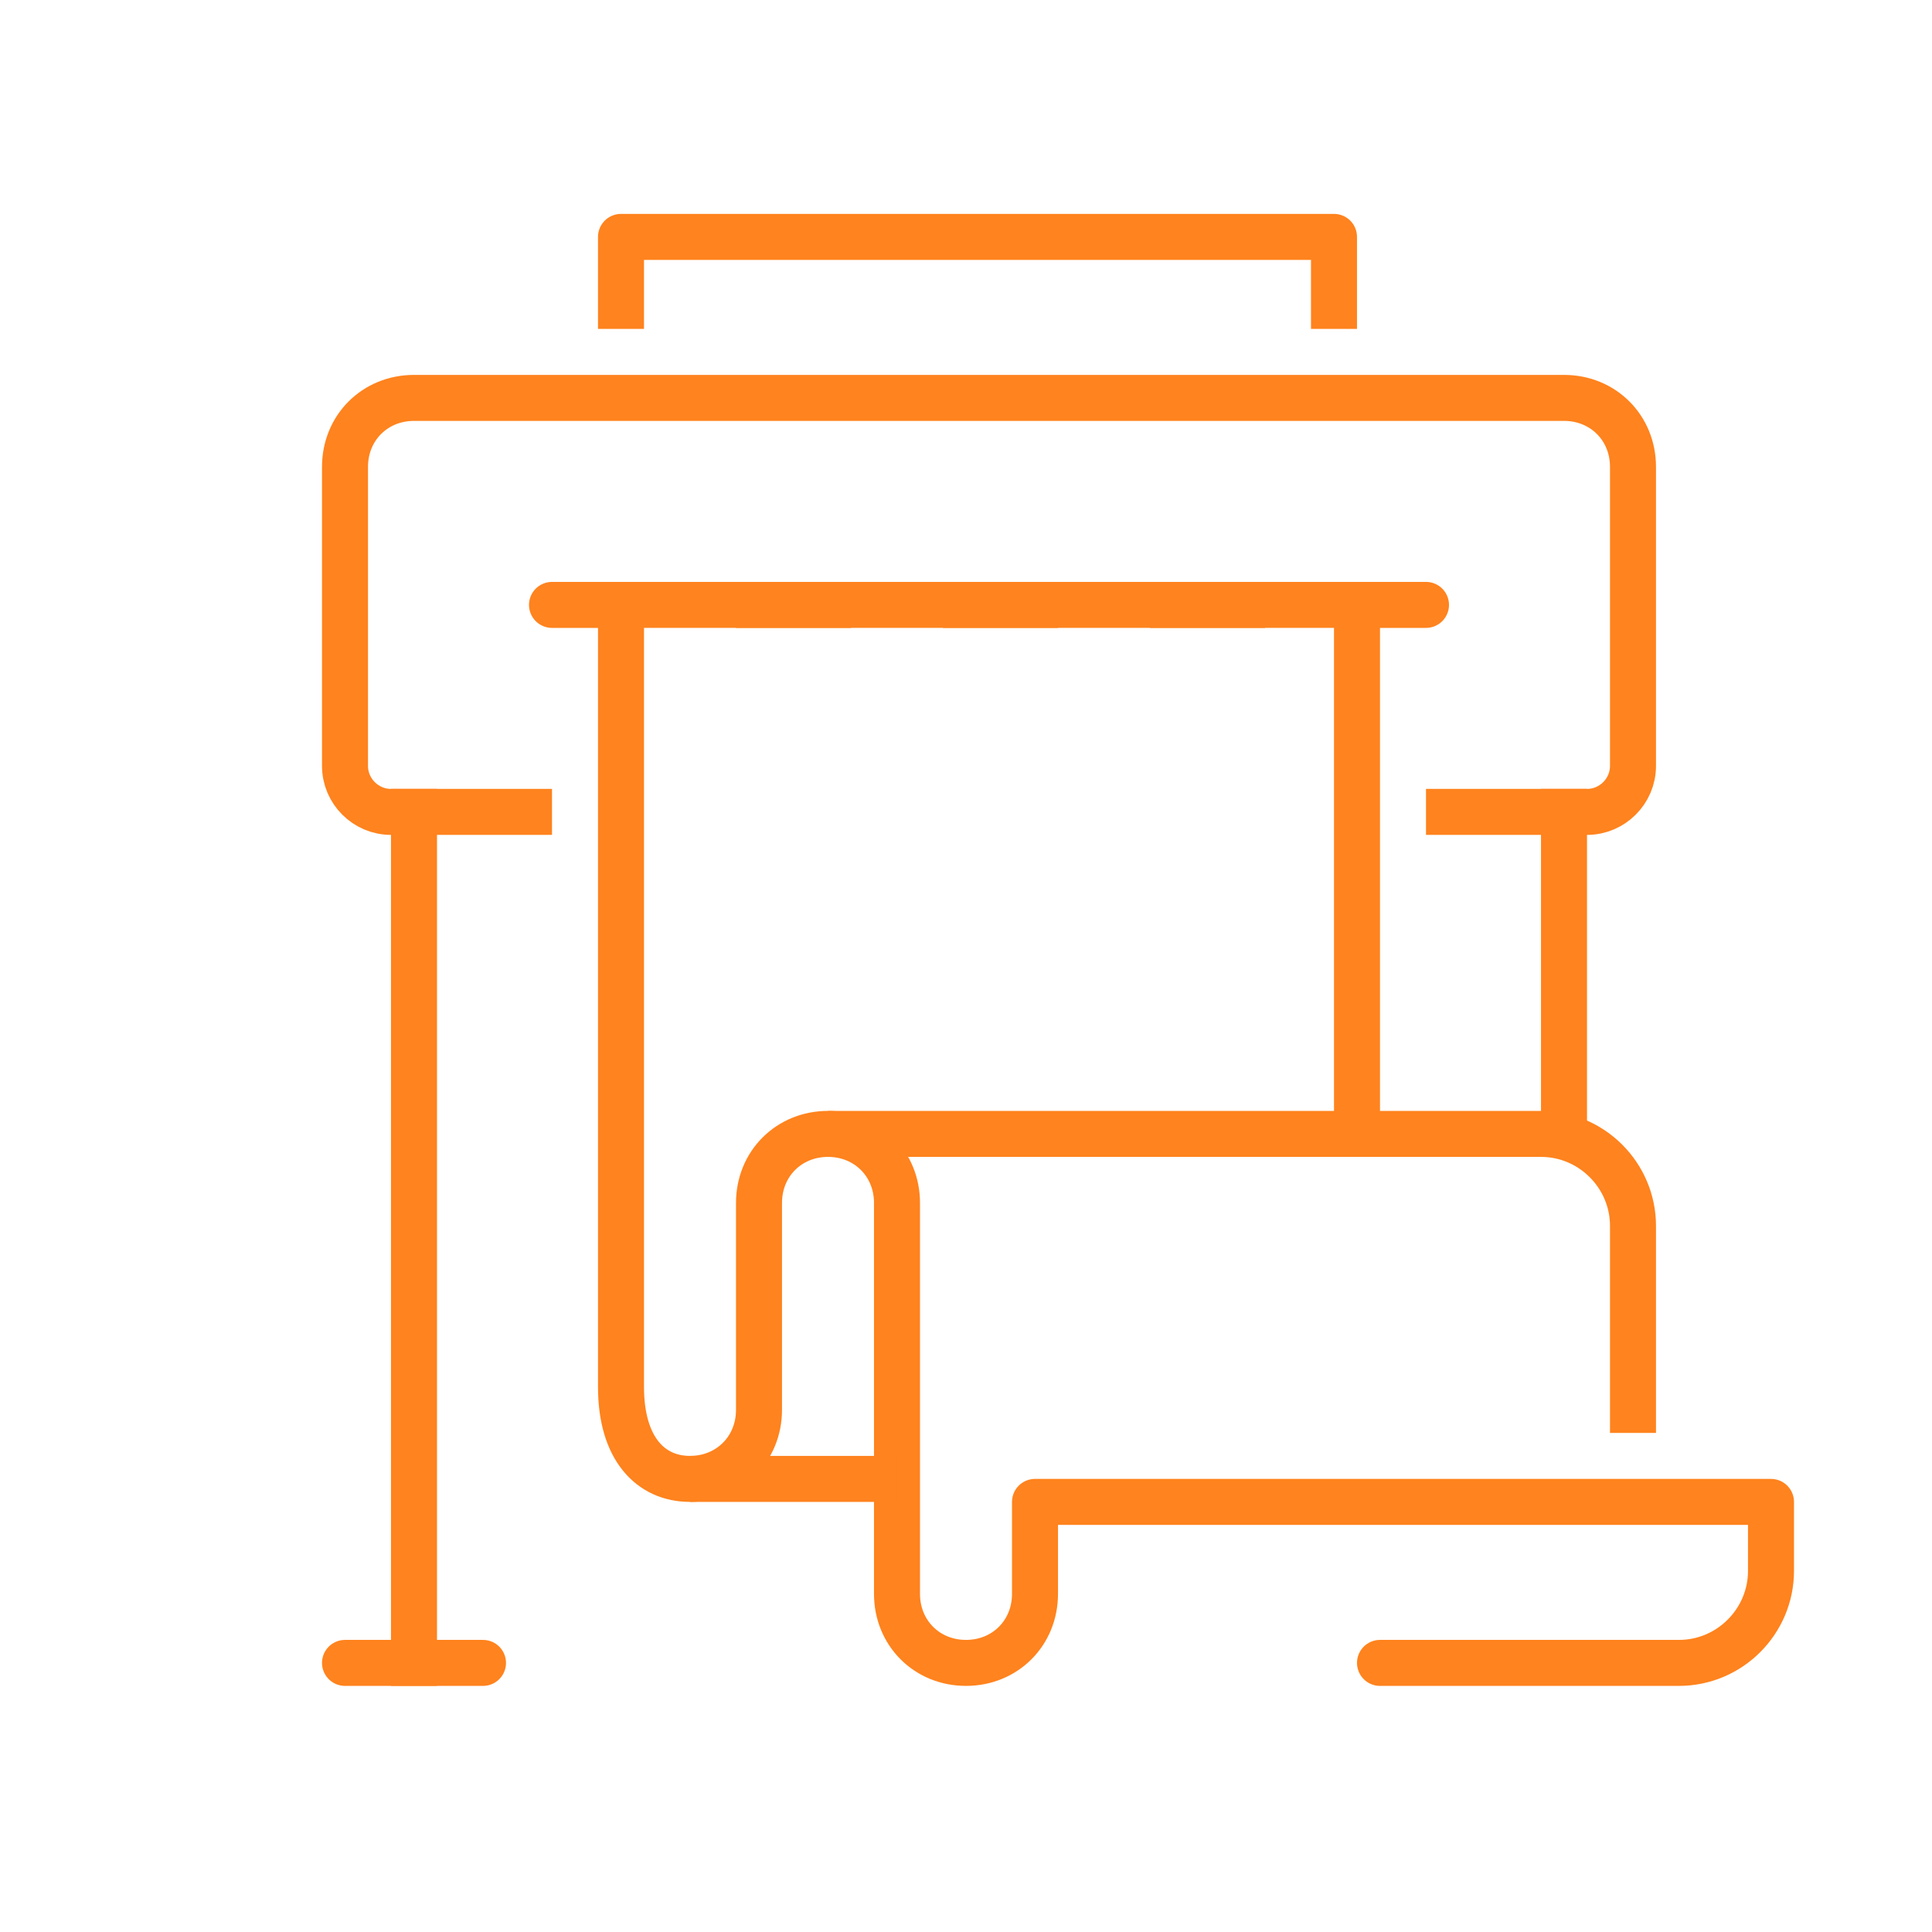
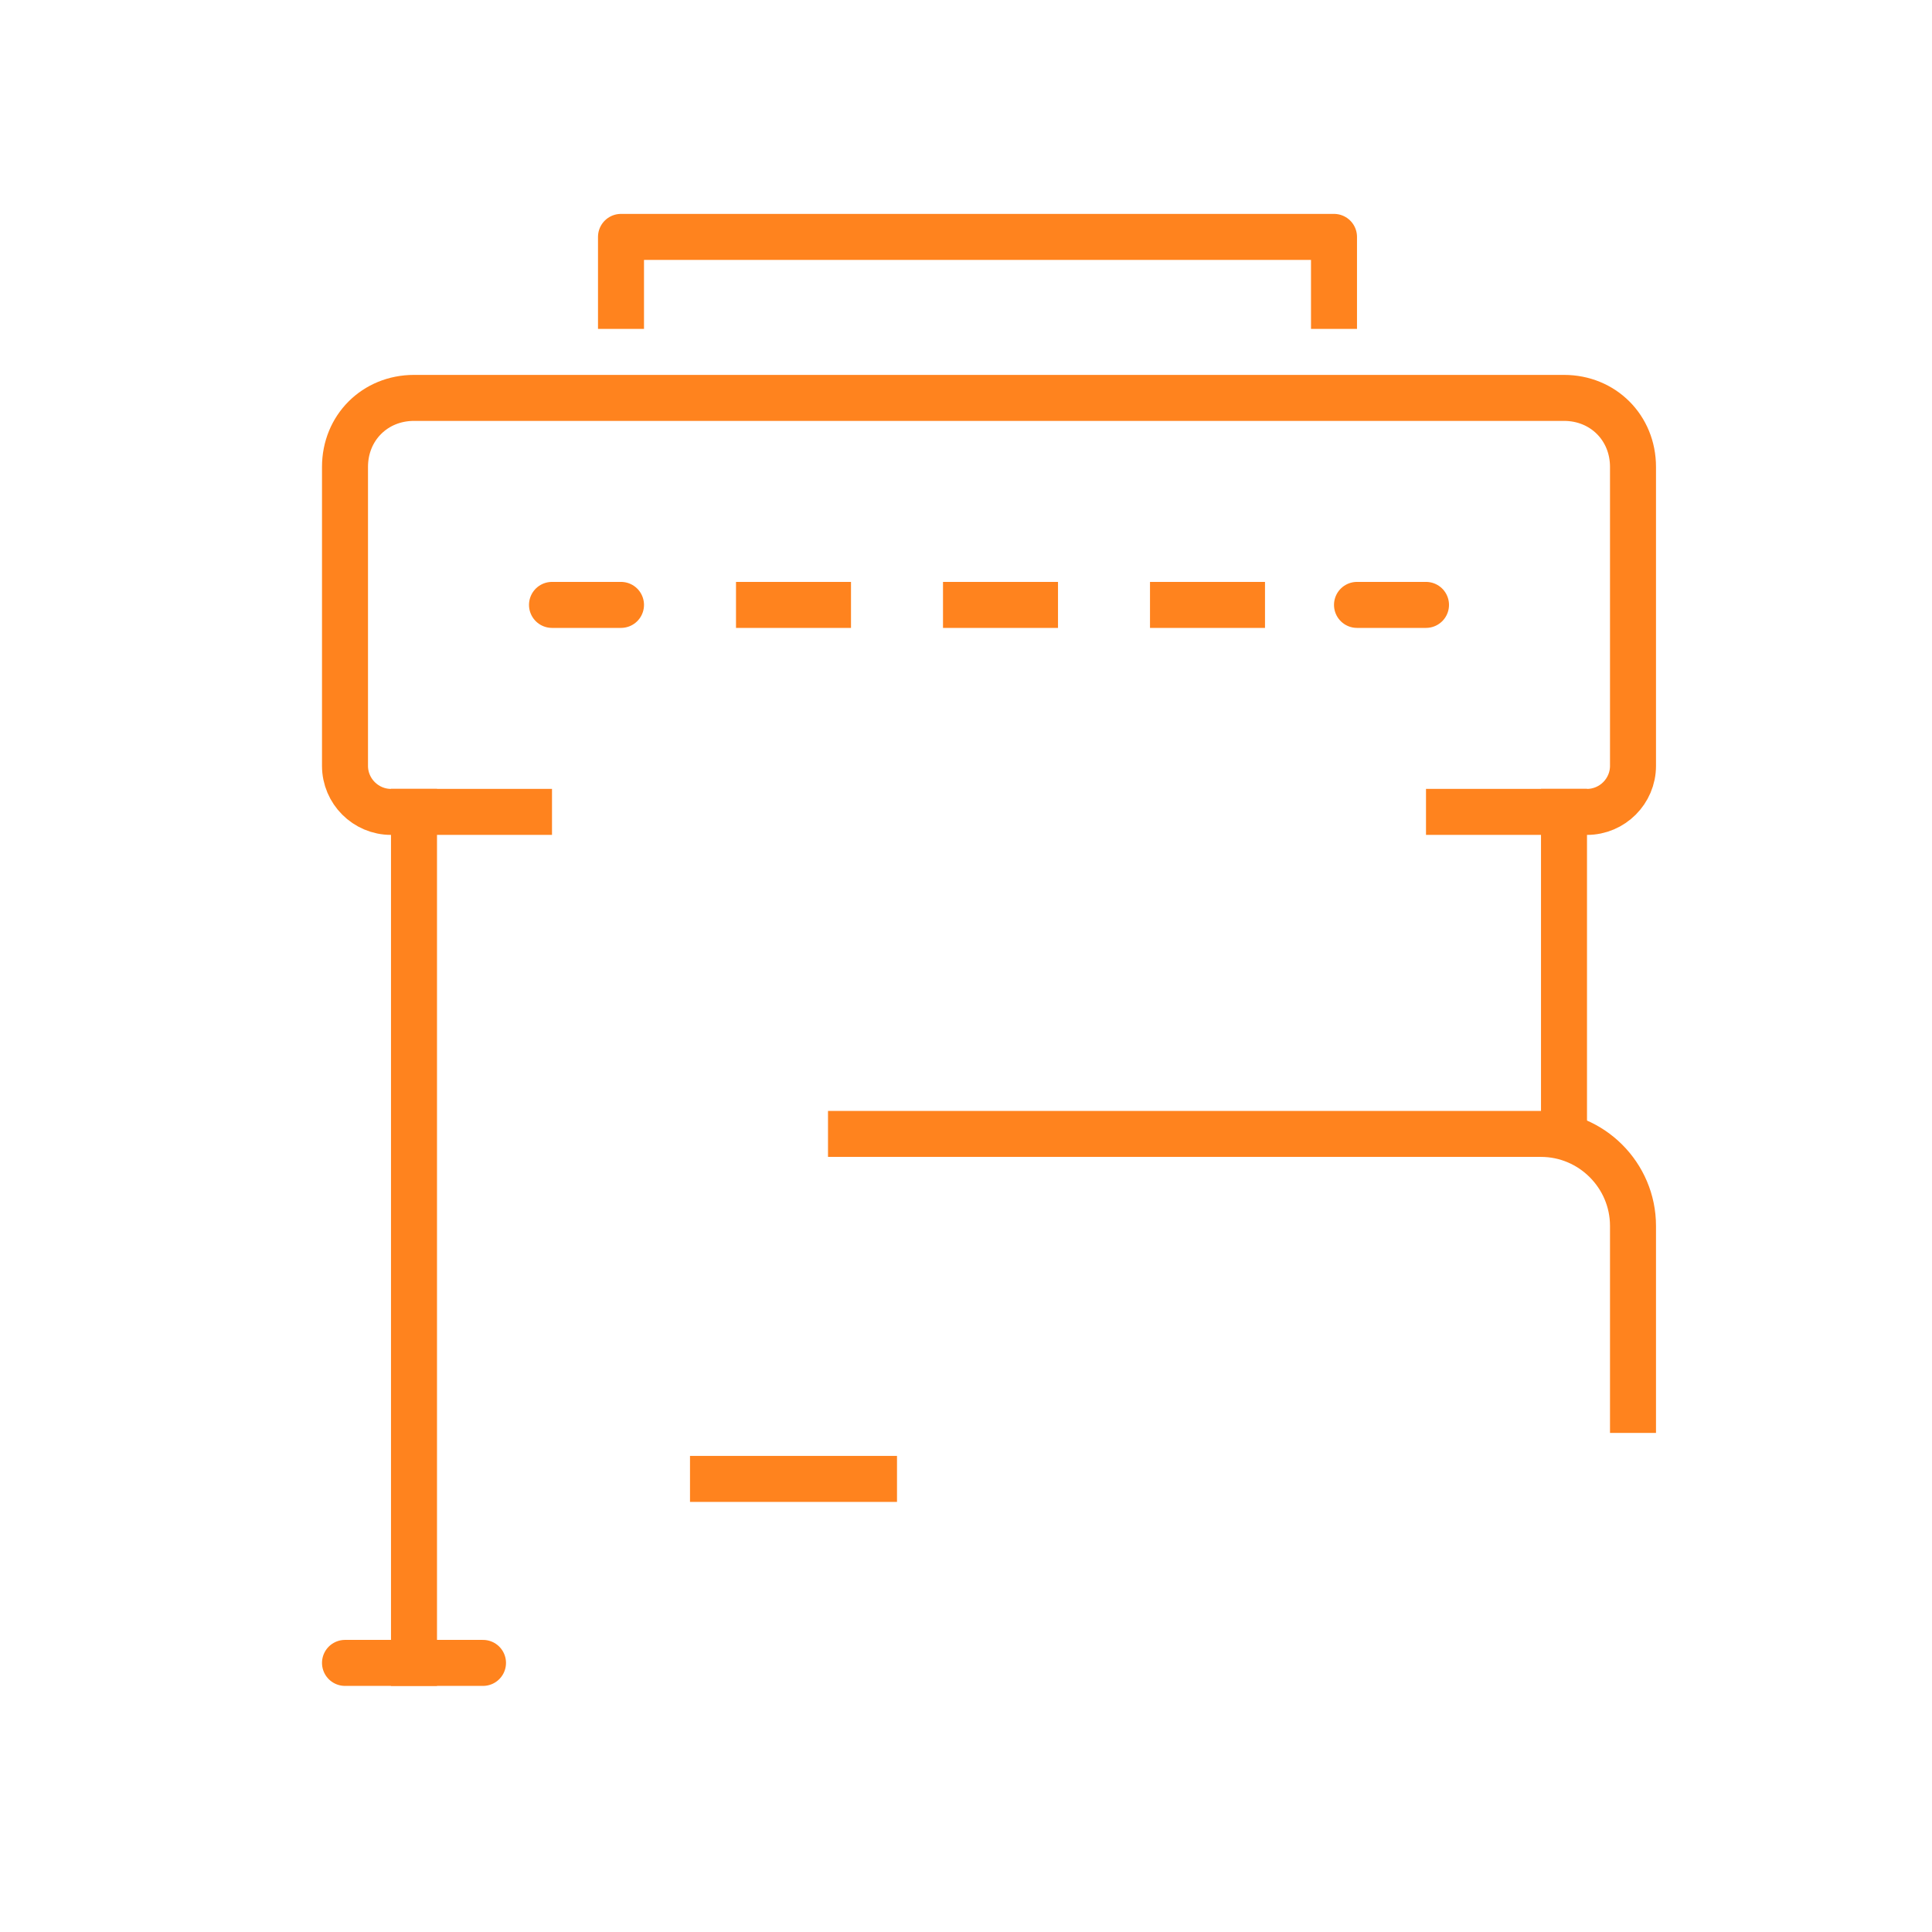
<svg xmlns="http://www.w3.org/2000/svg" version="1.1" id="Livello_2_00000055708852751710525680000003824229816270673296_" x="0px" y="0px" viewBox="0 0 84 84" style="enable-background:new 0 0 84 84;" xml:space="preserve">
  <style type="text/css"> .st0{fill:none;stroke:#FF831E;stroke-width:2;stroke-linecap:square;stroke-linejoin:round;stroke-miterlimit:10;} .st1{fill:none;stroke:#FF831E;stroke-width:2;stroke-linecap:round;stroke-linejoin:round;stroke-miterlimit:10;} .st2{fill:none;stroke:#FF831E;stroke-width:2;stroke-linejoin:round;stroke-miterlimit:10;} </style>
  <g id="plotter-wide_format">
    <path class="st0" d="M23,35.3h-6c-1.1,0-2-0.9-2-2v-13c0-1.7,1.3-3,3-3h50c1.7,0,3,1.3,3,3v13c0,1.1-0.9,2-2,2h-6" />
    <line class="st1" x1="24" y1="26.3" x2="27" y2="26.3" />
    <line class="st1" x1="59" y1="26.3" x2="62" y2="26.3" />
    <g>
      <path class="st2" d="M71,62.3v-9c0-2.2-1.8-4-4-4H36" />
-       <path class="st1" d="M60,72.3h13c2.2,0,4-1.8,4-4v-3H45v4c0,1.7-1.3,3-3,3l0,0c-1.7,0-3-1.3-3-3v-17c0-1.7-1.3-3-3-3l0,0 c-1.7,0-3,1.3-3,3v9c0,1.7-1.3,3-3,3l0,0c-1.7,0-3-1.3-3-4v-34h32v23" />
      <line class="st2" x1="30" y1="64.3" x2="39" y2="64.3" />
    </g>
    <line class="st0" x1="18" y1="35.3" x2="18" y2="72.3" />
    <line class="st0" x1="68" y1="35.3" x2="68" y2="49.3" />
    <line class="st1" x1="15" y1="72.3" x2="21" y2="72.3" />
    <line class="st0" x1="33" y1="26.3" x2="36" y2="26.3" />
    <line class="st0" x1="42" y1="26.3" x2="45" y2="26.3" />
    <line class="st0" x1="51" y1="26.3" x2="54" y2="26.3" />
    <polyline class="st0" points="27,13.3 27,10.3 58,10.3 58,13.3 " />
  </g>
</svg>